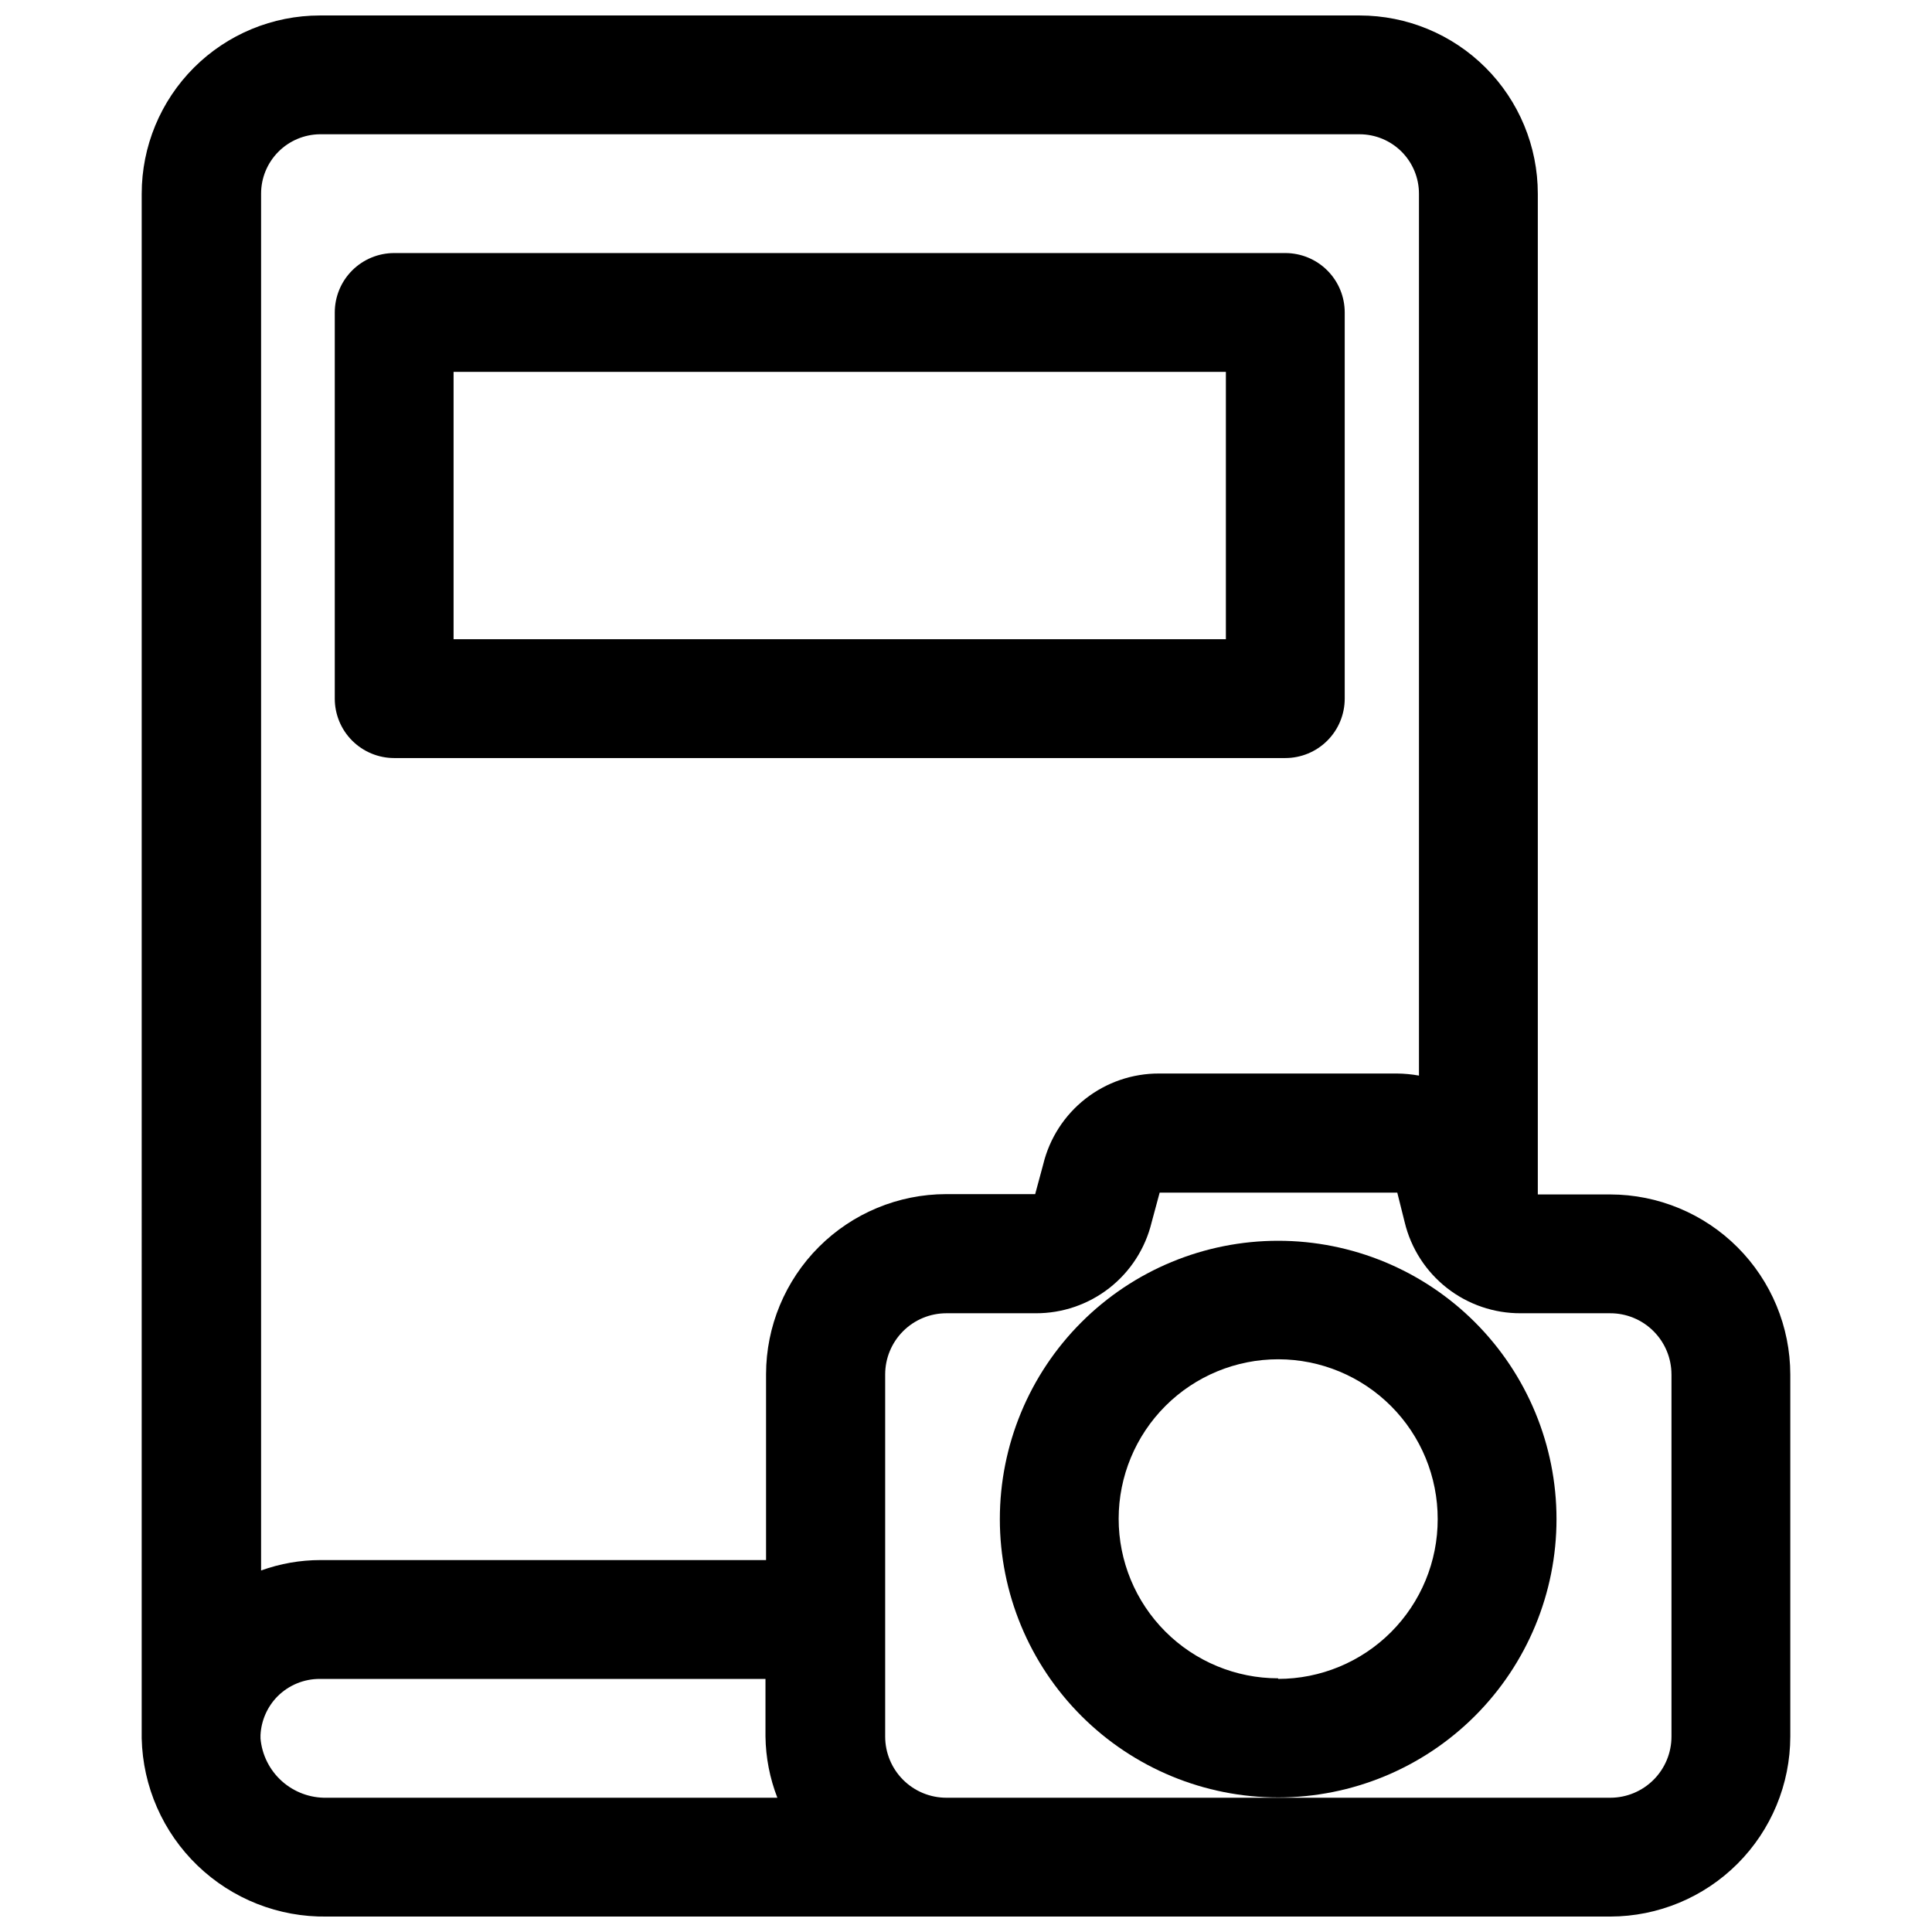
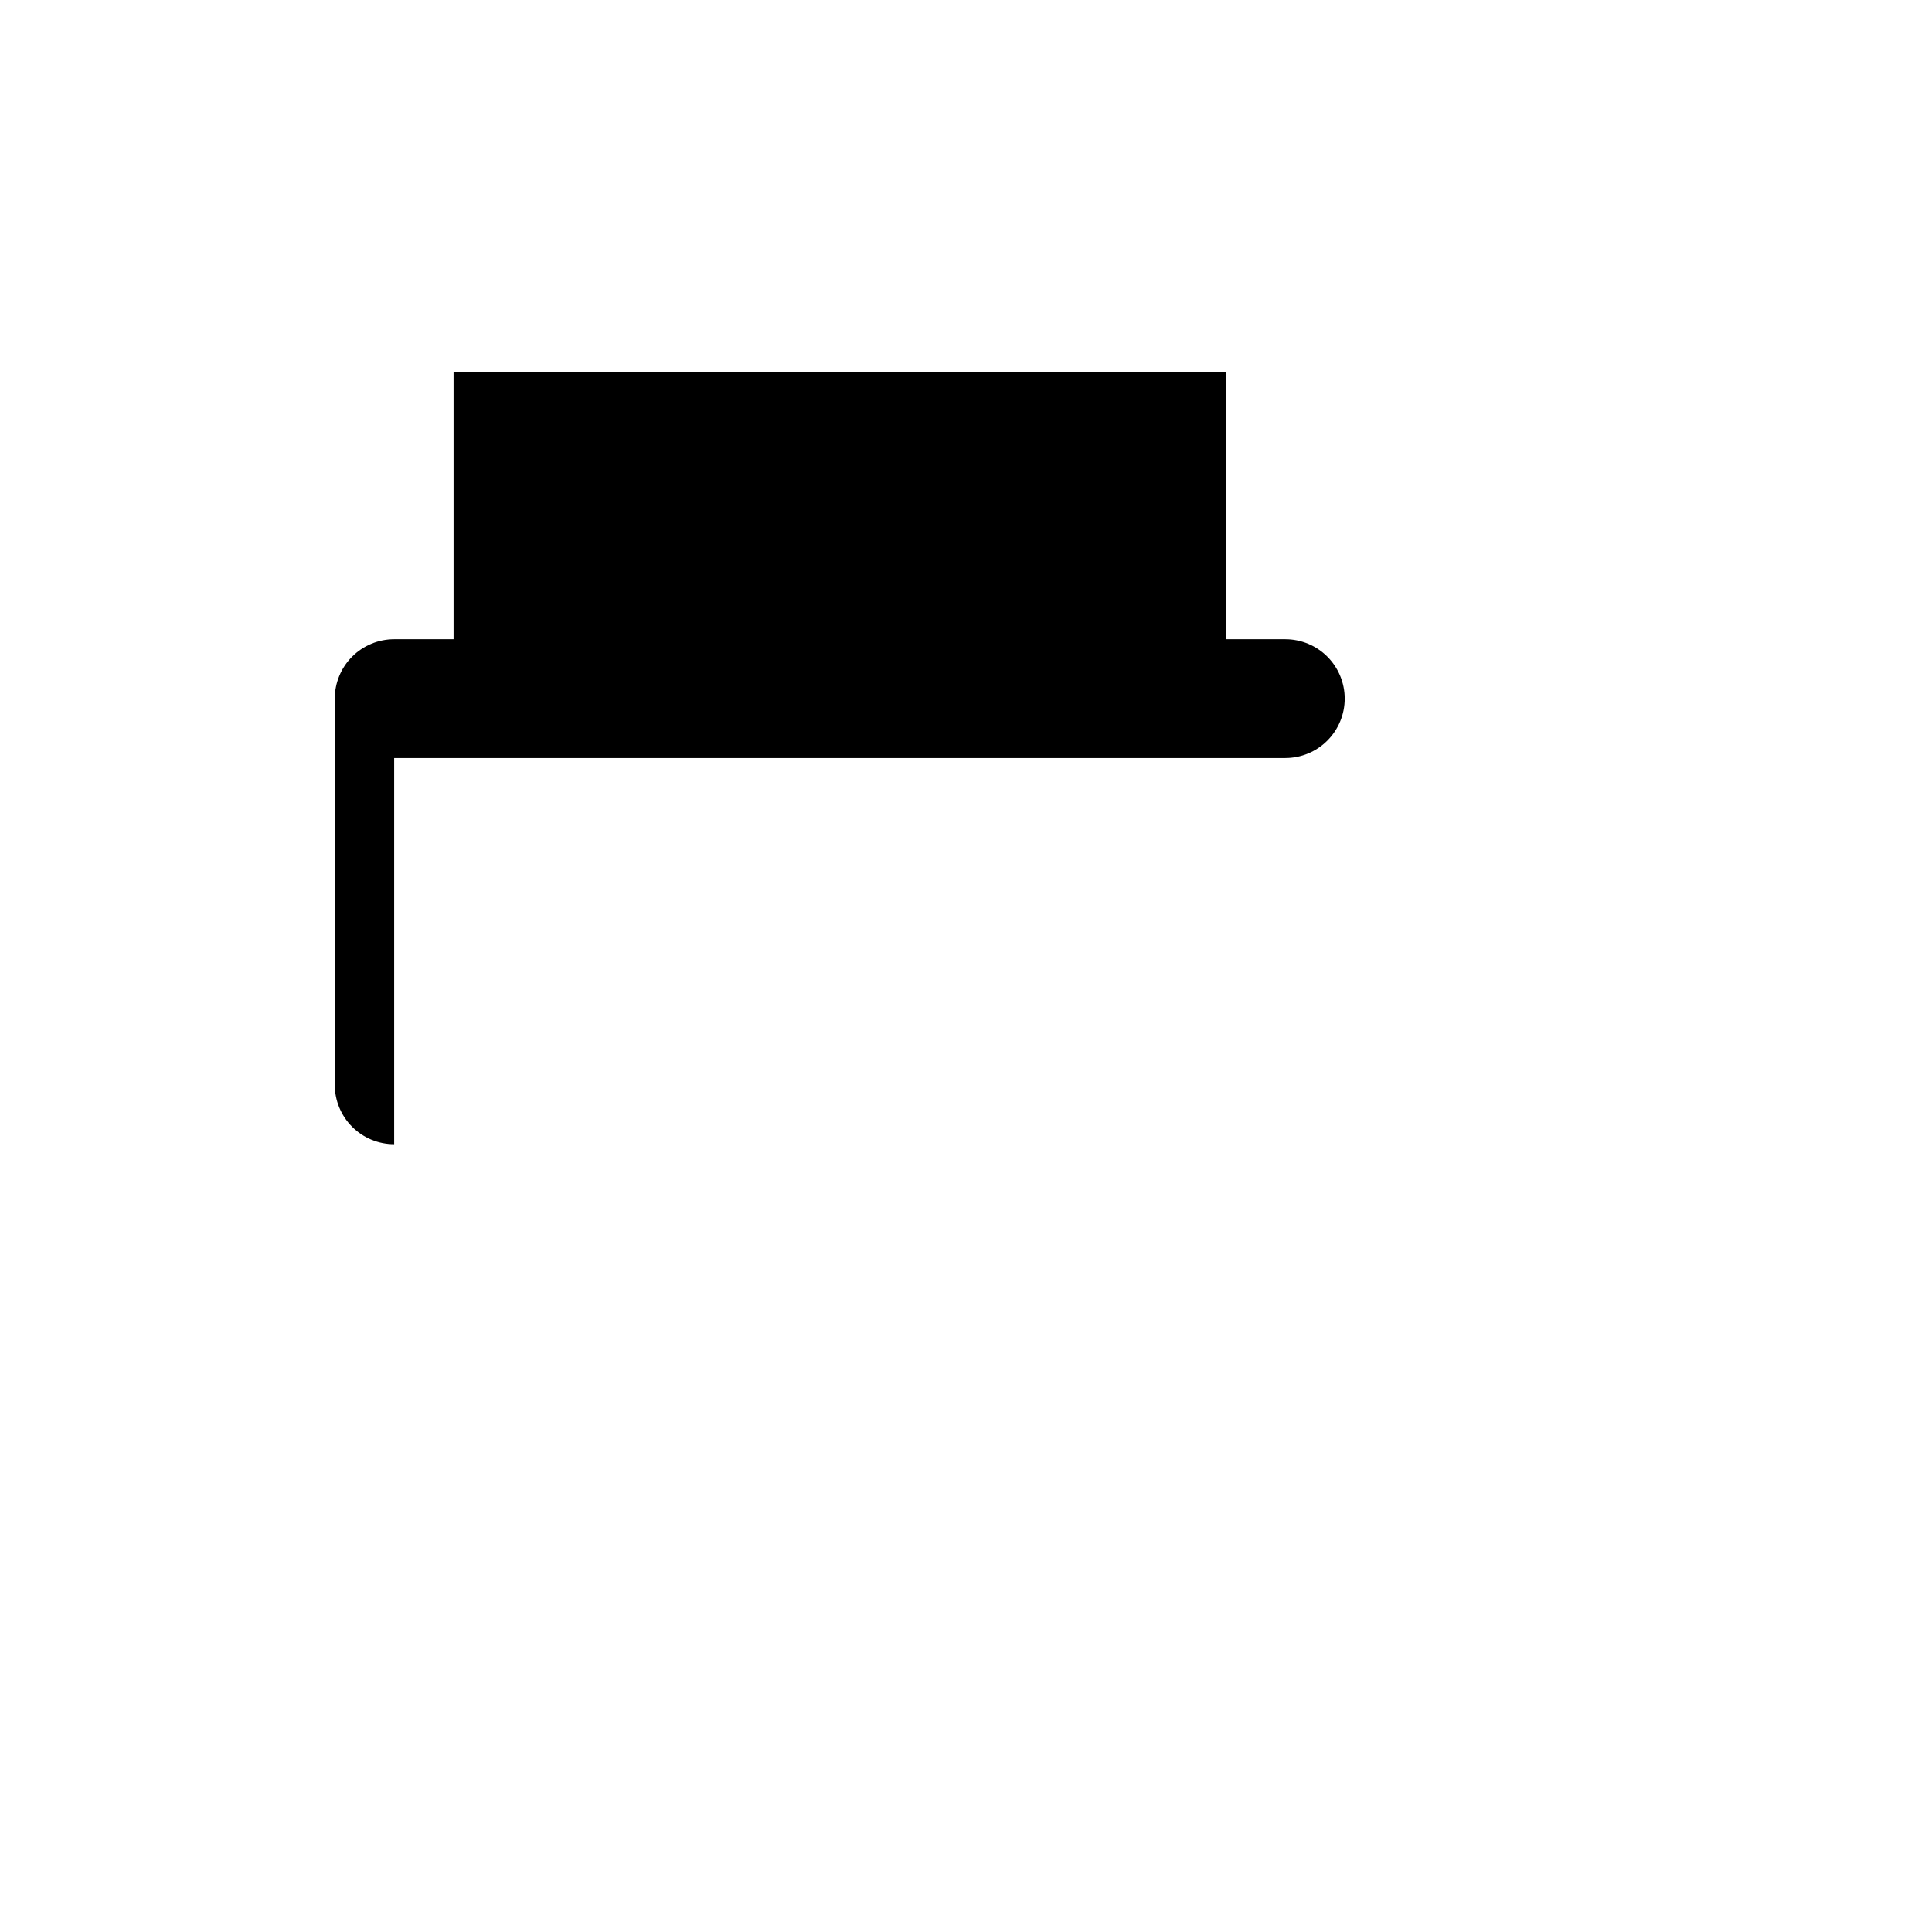
<svg xmlns="http://www.w3.org/2000/svg" width="800px" height="800px" version="1.1" viewBox="144 144 512 512">
  <defs>
    <clipPath id="a">
      <path d="m181 148.09h438v503.81h-438z" />
    </clipPath>
  </defs>
  <g clip-path="url(#a)">
-     <path d="m181.55 603.18v1.496c0.289 12.75 5.606 24.871 14.793 33.715 9.184 8.848 21.496 13.707 34.25 13.516h340.15c12.645-0.02 24.77-5.051 33.711-13.996 8.941-8.941 13.973-21.062 13.992-33.707v-95.961c-0.02-12.645-5.051-24.766-13.992-33.707-8.941-8.945-21.066-13.977-33.711-13.996h-19.207v-265.21c0-12.523-4.977-24.539-13.836-33.398-8.855-8.855-20.871-13.832-33.395-13.832h-275.52c-12.527 0-24.539 4.977-33.398 13.832-8.855 8.859-13.832 20.875-13.832 33.398zm31.488 1.496v-0.867c0.191-3.844 1.789-7.484 4.484-10.234 2.981-2.992 7.035-4.668 11.258-4.644h118.08v15.273c0.074 5.551 1.141 11.043 3.148 16.215h-119.42c-4.379 0.098-8.629-1.477-11.891-4.398-3.262-2.926-5.285-6.981-5.664-11.344zm373.92-96.434v95.961c0 4.301-1.711 8.426-4.75 11.465-3.043 3.043-7.168 4.75-11.469 4.75h-175.94c-4.301 0-8.426-1.707-11.469-4.75-3.039-3.039-4.75-7.164-4.75-11.465v-95.961c0-4.301 1.711-8.426 4.75-11.465 3.043-3.043 7.168-4.75 11.469-4.75h23.617-0.004c7.094 0.039 13.992-2.32 19.582-6.691 5.586-4.371 9.531-10.504 11.199-17.398l2.125-7.871h62.977l1.969 7.871c1.664 6.894 5.613 13.027 11.199 17.398 5.586 4.371 12.484 6.731 19.578 6.691h23.617c4.312-0.023 8.461 1.676 11.516 4.723 3.059 3.043 4.781 7.18 4.781 11.492zm-358.18-328.66h275.52c4.172 0 8.18 1.66 11.133 4.609 2.949 2.953 4.609 6.957 4.609 11.133v233.72c-1.922-0.348-3.871-0.531-5.824-0.551h-62.977c-7.094-0.039-13.992 2.316-19.582 6.691-5.586 4.371-9.531 10.5-11.199 17.395l-2.125 7.871h-23.617v0.004c-12.645 0.02-24.766 5.051-33.707 13.992-8.941 8.945-13.977 21.066-13.996 33.711v49.277h-118.08c-5.367 0-10.691 0.934-15.742 2.758v-364.87c0-4.148 1.637-8.129 4.555-11.074 2.918-2.949 6.883-4.625 11.031-4.668z" />
-   </g>
-   <path d="m248.46 344.89h236.16c4.176 0 8.184-1.66 11.133-4.613 2.953-2.949 4.613-6.957 4.613-11.133v-102.34c0-4.176-1.66-8.18-4.613-11.133-2.949-2.949-6.957-4.609-11.133-4.609h-236.16c-4.176 0-8.18 1.66-11.133 4.609-2.953 2.953-4.609 6.957-4.609 11.133v102.34c0 4.176 1.656 8.184 4.609 11.133 2.953 2.953 6.957 4.613 11.133 4.613zm15.742-102.34h204.67v70.848h-204.67z" />
-   <path d="m482.73 472.82c-19.562 0-38.324 7.769-52.156 21.602-13.836 13.832-21.605 32.594-21.605 52.156s7.769 38.324 21.605 52.156c13.832 13.836 32.594 21.605 52.156 21.605s38.324-7.769 52.156-21.605c13.832-13.832 21.605-32.594 21.605-52.156s-7.773-38.324-21.605-52.156-32.594-21.602-52.156-21.602zm0 115.95c-11.219 0-21.973-4.457-29.902-12.391-7.926-7.934-12.379-18.691-12.371-29.91 0.008-11.215 4.473-21.969 12.41-29.891 7.938-7.926 18.699-12.367 29.914-12.355 11.219 0.016 21.969 4.484 29.887 12.43 7.918 7.941 12.355 18.707 12.336 29.922 0.02 11.227-4.426 22-12.355 29.945-7.93 7.941-18.695 12.406-29.918 12.406z" />
+     </g>
+   <path d="m248.46 344.89h236.16c4.176 0 8.184-1.66 11.133-4.613 2.953-2.949 4.613-6.957 4.613-11.133c0-4.176-1.66-8.18-4.613-11.133-2.949-2.949-6.957-4.609-11.133-4.609h-236.16c-4.176 0-8.18 1.66-11.133 4.609-2.953 2.953-4.609 6.957-4.609 11.133v102.34c0 4.176 1.656 8.184 4.609 11.133 2.953 2.953 6.957 4.613 11.133 4.613zm15.742-102.34h204.67v70.848h-204.67z" />
</svg>